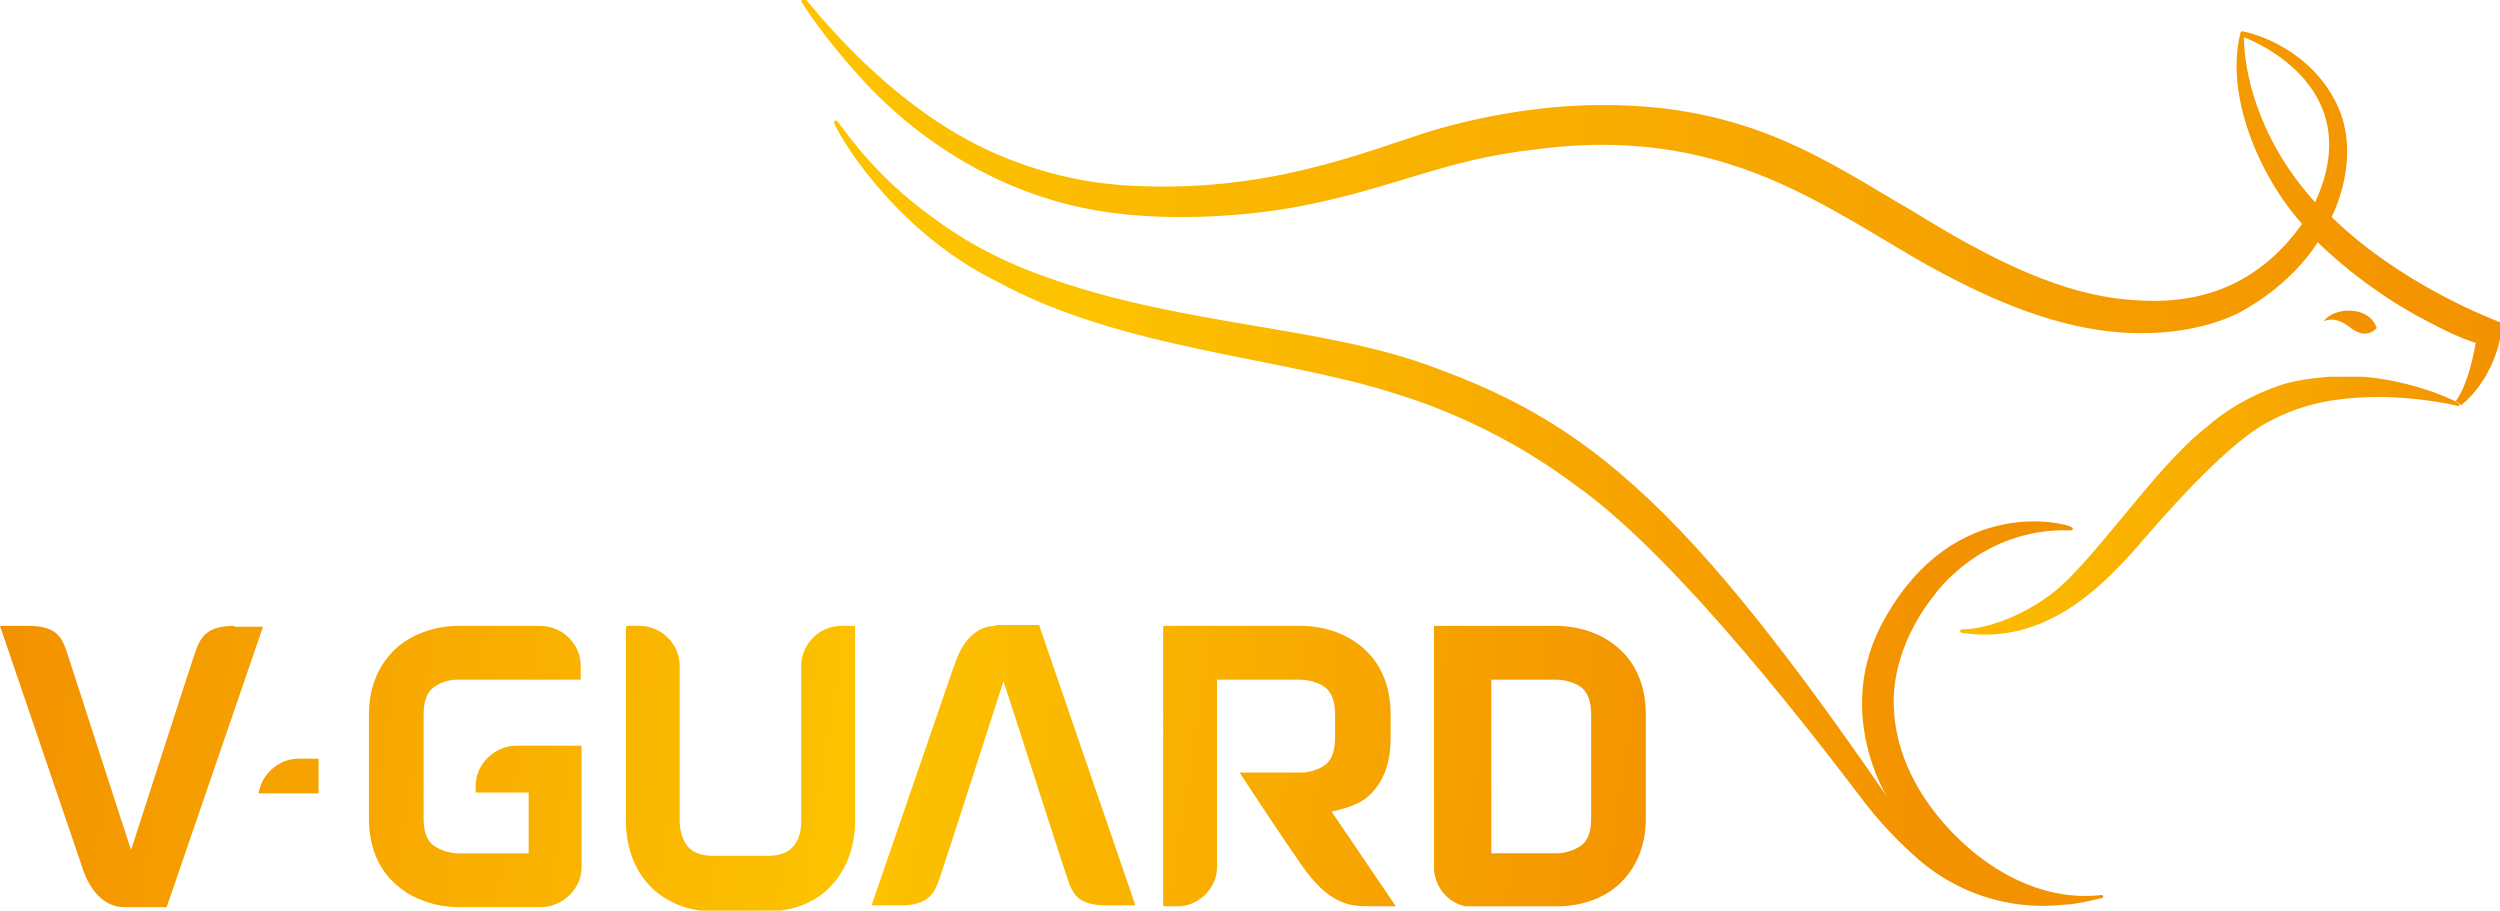
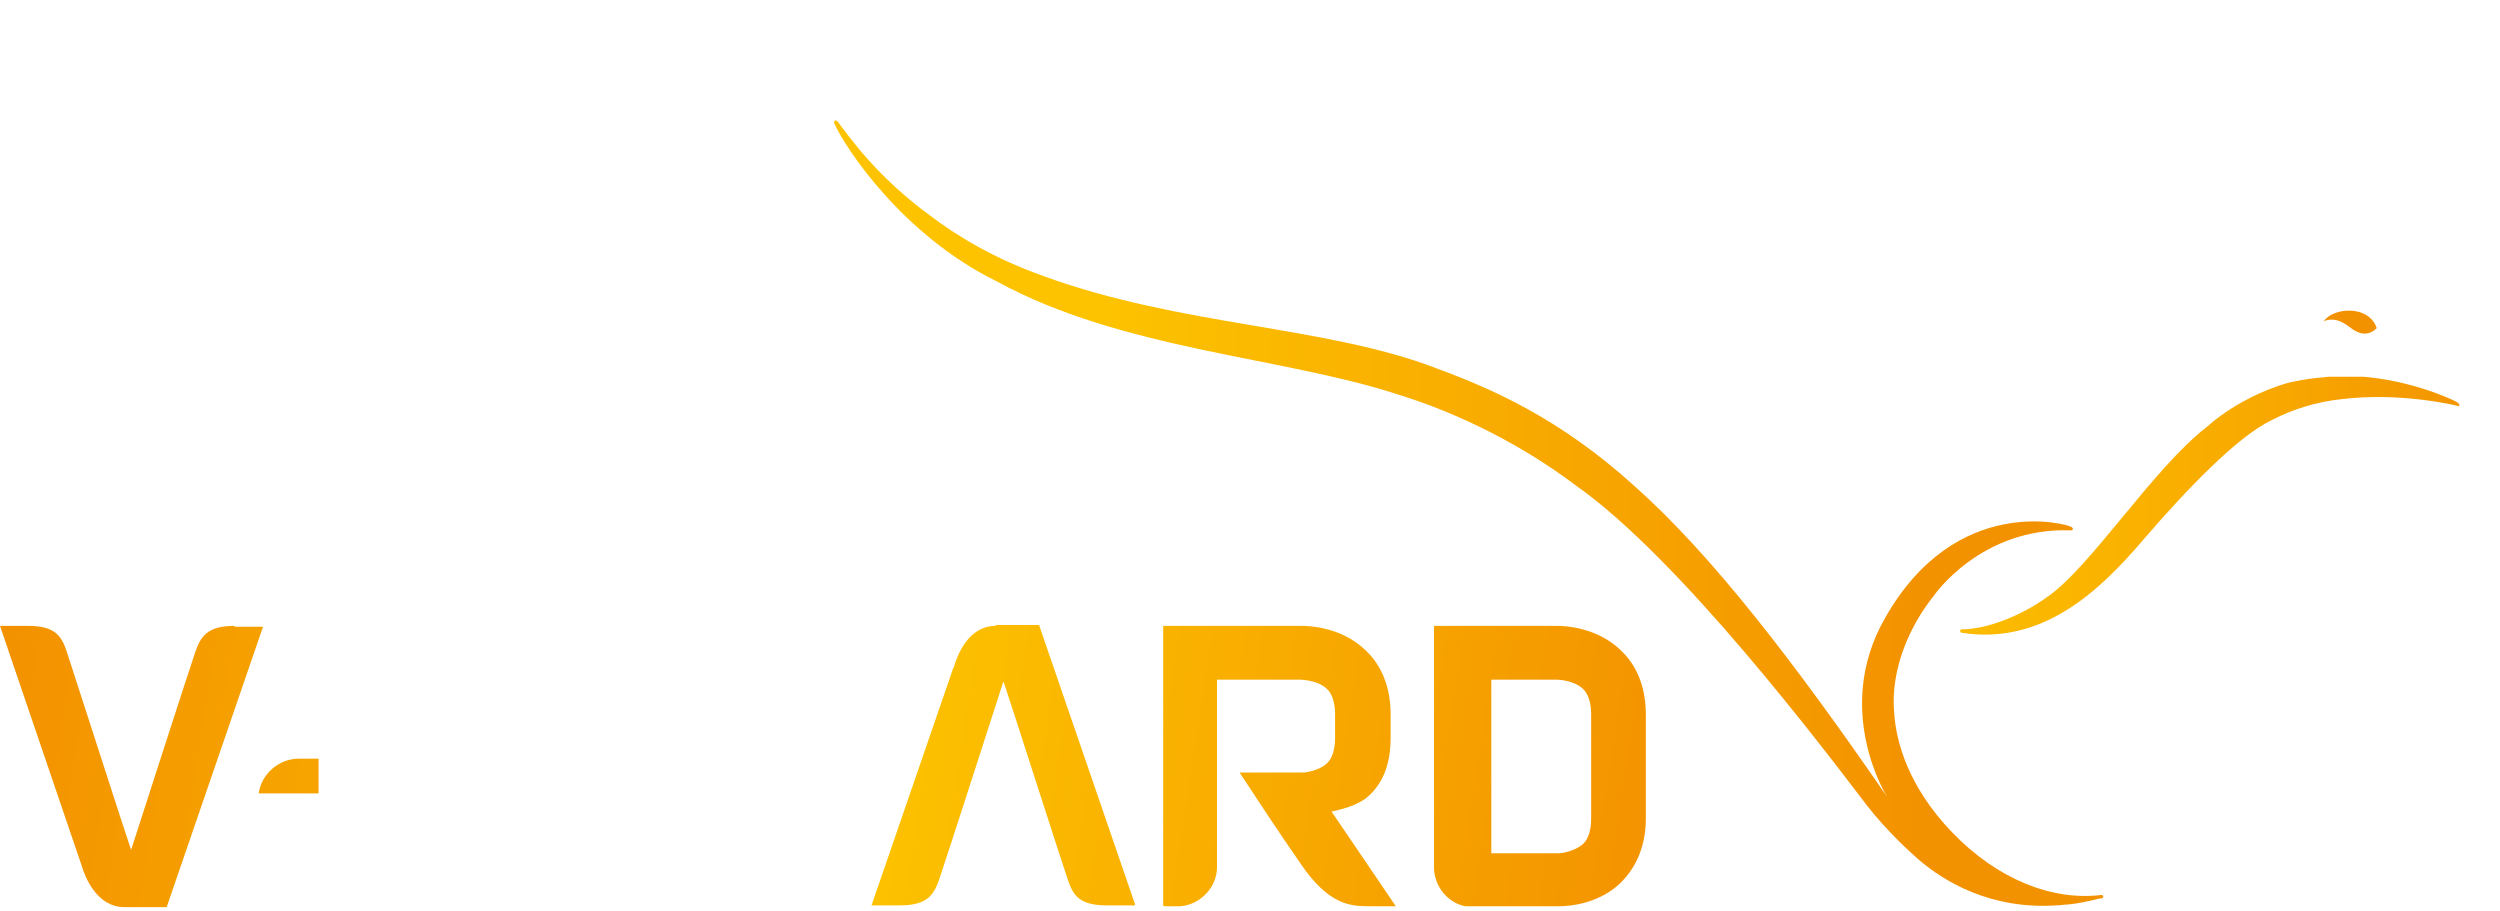
<svg xmlns="http://www.w3.org/2000/svg" xmlns:xlink="http://www.w3.org/1999/xlink" version="1.1" id="Layer_1" x="0px" y="0px" viewBox="0 0 288 104.9" style="enable-background:new 0 0 288 104.9;" xml:space="preserve">
  <style type="text/css">
	.st0{clip-path:url(#SVGID_2_);fill:url(#SVGID_3_);}
	.st1{fill:#F39200;}
	.st2{clip-path:url(#SVGID_5_);fill:url(#SVGID_6_);}
	.st3{clip-path:url(#SVGID_8_);fill:url(#SVGID_9_);}
	.st4{clip-path:url(#SVGID_11_);fill:url(#SVGID_12_);}
	.st5{clip-path:url(#SVGID_14_);fill:url(#SVGID_15_);}
	.st6{clip-path:url(#SVGID_17_);fill:url(#SVGID_18_);}
	.st7{clip-path:url(#SVGID_20_);fill:url(#SVGID_21_);}
	.st8{clip-path:url(#SVGID_23_);fill:url(#SVGID_24_);}
	.st9{clip-path:url(#SVGID_26_);fill:url(#SVGID_27_);}
	.st10{clip-path:url(#SVGID_29_);fill:url(#SVGID_30_);}
	.st11{clip-path:url(#SVGID_32_);fill:url(#SVGID_33_);}
</style>
  <g>
    <g>
      <defs>
        <path id="SVGID_1_" d="M224.7,72.9L224.7,72.9C224.7,72.9,224.7,72.9,224.7,72.9 M224.7,72.9C224.7,72.9,224.7,72.9,224.7,72.9     C224.7,72.9,224.7,72.9,224.7,72.9L224.7,72.9z" />
      </defs>
      <clipPath id="SVGID_2_">
        <use xlink:href="#SVGID_1_" style="overflow:visible;" />
      </clipPath>
      <linearGradient id="SVGID_3_" gradientUnits="userSpaceOnUse" x1="-13238.872" y1="-5384.381" x2="-13237.877" y2="-5384.381" gradientTransform="matrix(1.750000e-02 0 0 -1.750000e-02 456.353 -21.334)">
        <stop offset="0" style="stop-color:#FDC300" />
        <stop offset="1" style="stop-color:#F39200" />
      </linearGradient>
-       <rect x="224.7" y="72.9" class="st0" width="0" height="0" />
    </g>
    <path class="st1" d="M267.7,37c1.1-1.6,5.2-1.9,6.1,0.8c-1,1-2.1,0.7-3.1-0.1C270.4,37.5,269.2,36.4,267.7,37" />
    <g>
      <defs>
        <path id="SVGID_4_" d="M96.1,14.1c0,0,0,0.1,0,0.1c1.3,2.9,7.9,12.9,18.7,18.2c14.4,7.9,32.9,8.7,46.1,13     c7.2,2.2,14.5,5.9,20.6,10.5c12,8.4,28.7,30.5,33.5,36.8c2.4,3.1,5.2,5.6,6,6.3c3,2.6,8.4,5.8,15.9,5.3c0.4,0,0.9-0.1,1.3-0.1     c1.2-0.1,2.5-0.4,3.7-0.7c0.1,0,0.1,0,0.2,0c0,0,0.2-0.1,0.2-0.2c0-0.1-0.1-0.2-0.2-0.2c-5.7,0.7-12-1.8-17.2-7.2     c-5.1-5.3-6.5-10.5-6.7-13.9c-0.4-4.8,1.7-9.8,4.6-13.4c0,0,5.4-7.9,15.8-7.5c0.1,0,0.2-0.1,0.2-0.2c0-0.1-0.2-0.2-0.2-0.2     c-0.3-0.3-13.3-4-21.5,10.6c-6,10.6,0.3,20.5,0.3,20.5c-10.6-15.4-20.2-27.9-29.1-35.8c-8.6-7.8-16.4-11.2-22.9-13.6     c-12.8-4.9-29.3-4.8-45.2-10.6c-5.6-2-9.8-4.5-13.1-7c-6-4.4-9.1-8.8-10.6-10.8l0,0c0,0-0.1-0.1-0.2-0.1     C96.2,13.8,96.1,13.9,96.1,14.1" />
      </defs>
      <clipPath id="SVGID_5_">
        <use xlink:href="#SVGID_4_" style="overflow:visible;" />
      </clipPath>
      <linearGradient id="SVGID_6_" gradientUnits="userSpaceOnUse" x1="-271.238" y1="300.512" x2="-270.238" y2="300.512" gradientTransform="matrix(150.395 0 0 -150.395 40889.02 45254.945)">
        <stop offset="0" style="stop-color:#FDC300" />
        <stop offset="0.2" style="stop-color:#FDC300" />
        <stop offset="0.83" style="stop-color:#F39200" />
        <stop offset="1" style="stop-color:#F39200" />
      </linearGradient>
      <rect x="96.1" y="13.8" class="st2" width="146.2" height="91" />
    </g>
    <g>
      <defs>
-         <path id="SVGID_7_" d="M258.5,4.3c0,0,14.6,5.2,8.2,19C259.8,15.7,258.5,7.7,258.5,4.3 M92.3,0.2c0,0.1,0,0.1,0.1,0.1l0,0     c0,0,2.5,4.2,7.9,9.9c6.4,6.6,16.2,13,28.5,14.4c5.8,0.7,13.4,0.5,20.2-0.7c11.5-2.1,17.1-5.5,28-6.7c8.2-1.1,15.6-0.4,22.2,1.7     c8.1,2.5,15,7.1,21.7,11c7.4,4.2,14.8,7.5,22.3,8.3c5.6,0.6,10.8-0.3,14.4-2c6.6-3.4,9.4-8.3,9.4-8.3s5.3,5.4,12.8,9.2     c1.7,0.9,3.5,1.8,5.4,2.4c0,0-0.7,4.6-2.3,6.7c0.5,0.3,0.6,0.5,0.6,0.5c3.5-2.8,4.8-7.6,4.7-9.5c-1.3-0.5-11.7-4.5-19.6-12.2     c0,0,3.6-6.8,0.6-13c-3-6.2-9.2-8.1-10.9-8.4l0,0c0,0,0,0,0,0c-0.1,0-0.2,0.1-0.2,0.2c-1.8,7.1,2.1,16.4,7.1,22     c-4,5.6-9.9,9.4-18.9,8.8c-8.6-0.4-17.1-4.8-26-10.3c-9.7-5.6-18.7-12.3-35.9-12.2c-4,0-11.3,0.5-19.9,3.1     c-7.8,2.5-18.7,7-34,6.2c-7.3-0.3-14.9-2.6-21.3-6.6c-7.1-4.4-12.8-10.5-16.3-14.8c0,0-0.1-0.1-0.2-0.1C92.4,0,92.3,0.1,92.3,0.2     " />
-       </defs>
+         </defs>
      <clipPath id="SVGID_8_">
        <use xlink:href="#SVGID_7_" style="overflow:visible;" />
      </clipPath>
      <linearGradient id="SVGID_9_" gradientUnits="userSpaceOnUse" x1="-270.891" y1="300.663" x2="-269.89" y2="300.663" gradientTransform="matrix(195.688 0 0 -195.688 53102.457 58859.668)">
        <stop offset="0" style="stop-color:#FDC300" />
        <stop offset="1" style="stop-color:#F39200" />
      </linearGradient>
      <rect x="92.3" class="st3" width="195.8" height="46.8" />
    </g>
    <g>
      <defs>
        <path id="SVGID_10_" d="M263.6,44.1c-2.9,0.8-6.6,2.6-9.4,5.1c-6.2,4.8-13.4,16.2-18.4,19.6c-2.9,2.1-6.9,3.7-9.8,3.7h0     c-0.1,0-0.2,0.1-0.2,0.2c0,0.1,0.1,0.2,0.2,0.2c9.1,1.4,15.6-4.5,20.8-10.6c5-5.8,10.9-12,14.9-13.9c2.5-1.3,5.2-2.1,7.9-2.4     c7.1-0.9,13.7,0.8,13.7,0.8c0.1,0,0.1,0,0.1-0.1l0,0c0,0,0-0.2-0.6-0.5c0,0,0,0,0,0s-5.7-2.9-12.9-2.9     C267.8,43.4,265.7,43.6,263.6,44.1" />
      </defs>
      <clipPath id="SVGID_11_">
        <use xlink:href="#SVGID_10_" style="overflow:visible;" />
      </clipPath>
      <linearGradient id="SVGID_12_" gradientUnits="userSpaceOnUse" x1="-270.891" y1="300.659" x2="-269.892" y2="300.659" gradientTransform="matrix(195.684 0 0 -195.684 53101.449 58893.094)">
        <stop offset="0" style="stop-color:#FDC300" />
        <stop offset="0.42" style="stop-color:#FDC300" />
        <stop offset="0.47" style="stop-color:#FDC300" />
        <stop offset="0.604" style="stop-color:#FDC000" />
        <stop offset="0.736" style="stop-color:#FBB700" />
        <stop offset="0.868" style="stop-color:#F8A800" />
        <stop offset="0.999" style="stop-color:#F39200" />
        <stop offset="1" style="stop-color:#F39200" />
      </linearGradient>
      <rect x="225.8" y="43.4" class="st4" width="57.5" height="31" />
    </g>
    <g>
      <defs>
-         <path id="SVGID_13_" d="M96.9,72.1c-2.5,0-4.6,2.1-4.6,4.6v18.1c0,0.1,0,1.9-1.1,2.9c-0.6,0.6-1.6,0.9-2.9,0.9h-6     c-1.3,0-2.3-0.3-2.9-0.9c-0.9-0.9-1.1-2.4-1.1-3v-18c0-2.5-2.1-4.6-4.6-4.6h-1.6v22.5c0,0.7,0,4.6,2.8,7.5     c1.3,1.3,3.6,2.9,7.4,2.9h6c3.8,0,6.2-1.6,7.4-2.9c2.9-3,2.8-7.1,2.8-7.3l0-22.7H96.9z" />
-       </defs>
+         </defs>
      <clipPath id="SVGID_14_">
        <use xlink:href="#SVGID_13_" style="overflow:visible;" />
      </clipPath>
      <linearGradient id="SVGID_15_" gradientUnits="userSpaceOnUse" x1="-270.816" y1="300.479" x2="-269.815" y2="300.479" gradientTransform="matrix(190.662 29.476 29.476 -190.662 42778.445 65348.16)">
        <stop offset="0" style="stop-color:#F39200" />
        <stop offset="0.516" style="stop-color:#FDC300" />
        <stop offset="1" style="stop-color:#F39200" />
      </linearGradient>
-       <polygon class="st5" points="72.8,68.1 103.6,72.8 98,108.9 67.2,104.1   " />
    </g>
    <g>
      <defs>
-         <path id="SVGID_16_" d="M52.7,72.1c-1,0-4.6,0.2-7.3,2.8c-1.3,1.3-2.9,3.6-2.9,7.4v12c0,3.9,1.6,6.2,2.9,7.4     c2.7,2.6,6.4,2.8,7.2,2.8l9.7,0c2.5,0,4.7-2.1,4.7-4.6v-0.5v-8.1v-2.6v-2.8h-7.5c-2.5,0-4.7,2.1-4.7,4.6V91v0.3l6.1,0v7h-8.2     c-0.5,0-2-0.2-3-1.1c-0.6-0.6-0.9-1.6-0.9-2.9v-12c0-1.3,0.3-2.3,0.9-2.9c0.8-0.8,2.2-1.1,2.8-1.1c0.1,0,0.1,0,0.3,0l14.1,0v-1.1     v-0.5c0-2.5-2.1-4.6-4.7-4.6H52.7z" />
-       </defs>
+         </defs>
      <clipPath id="SVGID_17_">
        <use xlink:href="#SVGID_16_" style="overflow:visible;" />
      </clipPath>
      <linearGradient id="SVGID_18_" gradientUnits="userSpaceOnUse" x1="-270.811" y1="300.481" x2="-269.811" y2="300.481" gradientTransform="matrix(191.343 29.581 29.581 -191.343 42929.488 65585.758)">
        <stop offset="0" style="stop-color:#F39200" />
        <stop offset="0.516" style="stop-color:#FDC300" />
        <stop offset="1" style="stop-color:#F39200" />
      </linearGradient>
      <polygon class="st6" points="43.1,68.4 71.8,72.8 66.3,108.2 37.6,103.8   " />
    </g>
    <g>
      <defs>
        <path id="SVGID_19_" d="M134,72.1v32.3h2c2.3-0.2,4.2-2.2,4.2-4.5V78.3l9.7,0c1.4,0.1,2.4,0.5,3,1.1c0.6,0.6,0.9,1.6,0.9,2.9V85     c0,1.3-0.3,2.3-0.9,2.9c-0.8,0.8-2.3,1.1-2.9,1.1l-7.2,0c1.7,2.6,4.6,7,7.1,10.6c3.1,4.5,5.5,4.8,7.7,4.8h3.2l-7.4-10.9l0.8-0.2     c1.3-0.3,2.4-0.8,3.1-1.3c1.9-1.5,2.9-3.8,2.9-7v-2.7c0-3.9-1.6-6.2-2.9-7.4c-2.7-2.6-6.3-2.8-7.3-2.8H134z" />
      </defs>
      <clipPath id="SVGID_20_">
        <use xlink:href="#SVGID_19_" style="overflow:visible;" />
      </clipPath>
      <linearGradient id="SVGID_21_" gradientUnits="userSpaceOnUse" x1="-270.818" y1="300.488" x2="-269.817" y2="300.488" gradientTransform="matrix(190.643 29.473 29.473 -190.643 42775.73 65333.801)">
        <stop offset="0" style="stop-color:#F39200" />
        <stop offset="0.516" style="stop-color:#FDC300" />
        <stop offset="1" style="stop-color:#F39200" />
      </linearGradient>
      <polygon class="st7" points="134.6,68 165.7,72.8 160.2,108.4 129.1,103.6   " />
    </g>
    <g>
      <defs>
        <path id="SVGID_22_" d="M114.7,72.1c-3.1,0-4.4,3.3-4.8,4.7l-0.1,0.2l-9.4,27.3h3.3c3.2,0,3.9-1.3,4.5-3     c0.5-1.4,7.1-21.9,7.2-22.2l0.2-0.6l0.2,0.6c0.1,0.2,6.7,20.8,7.2,22.2c0.6,1.8,1.3,3,4.5,3h3.3l-11.1-32.3H114.7z" />
      </defs>
      <clipPath id="SVGID_23_">
        <use xlink:href="#SVGID_22_" style="overflow:visible;" />
      </clipPath>
      <linearGradient id="SVGID_24_" gradientUnits="userSpaceOnUse" x1="-270.816" y1="300.489" x2="-269.817" y2="300.489" gradientTransform="matrix(190.647 29.474 29.474 -190.647 42775.691 65340.168)">
        <stop offset="0" style="stop-color:#F39200" />
        <stop offset="0.516" style="stop-color:#FDC300" />
        <stop offset="1" style="stop-color:#F39200" />
      </linearGradient>
      <polygon class="st8" points="101.1,67.5 135.6,72.8 130,109 95.5,103.7   " />
    </g>
    <g>
      <defs>
        <path id="SVGID_25_" d="M171.8,78.3h7.6c0.2,0,2,0.1,3,1.1c0.6,0.6,0.9,1.6,0.9,2.9v12c0,1.3-0.3,2.3-0.9,2.9     c-0.9,0.8-2.3,1.1-2.9,1.1h-7.7V78.3z M165.2,72.1l0,28c0.1,2.1,1.6,3.9,3.6,4.3l10.4,0c0.1,0,0.2,0,0.4,0c1.3,0,4.6-0.3,7.1-2.7     c1.3-1.3,2.9-3.6,2.9-7.4v-12c0-3.9-1.6-6.2-2.9-7.4c-2.7-2.6-6.3-2.8-7.3-2.8H165.2z" />
      </defs>
      <clipPath id="SVGID_26_">
        <use xlink:href="#SVGID_25_" style="overflow:visible;" />
      </clipPath>
      <linearGradient id="SVGID_27_" gradientUnits="userSpaceOnUse" x1="-270.82" y1="300.484" x2="-269.817" y2="300.484" gradientTransform="matrix(190.66 29.476 29.476 -190.66 42780.324 65334.367)">
        <stop offset="0" style="stop-color:#F39200" />
        <stop offset="0.516" style="stop-color:#FDC300" />
        <stop offset="1" style="stop-color:#F39200" />
      </linearGradient>
      <polygon class="st9" points="165.7,68.4 194.4,72.8 188.9,108.1 160.3,103.7   " />
    </g>
    <g>
      <defs>
        <path id="SVGID_28_" d="M34.4,87.4c-2.3,0-4.3,1.8-4.6,4h6.9v-4H34.4z" />
      </defs>
      <clipPath id="SVGID_29_">
        <use xlink:href="#SVGID_28_" style="overflow:visible;" />
      </clipPath>
      <linearGradient id="SVGID_30_" gradientUnits="userSpaceOnUse" x1="-270.812" y1="300.484" x2="-269.814" y2="300.484" gradientTransform="matrix(190.626 29.471 29.471 -190.626 42768.246 65345.402)">
        <stop offset="0" style="stop-color:#F39200" />
        <stop offset="0.516" style="stop-color:#FDC300" />
        <stop offset="1" style="stop-color:#F39200" />
      </linearGradient>
      <polygon class="st10" points="30,86.4 37.3,87.5 36.5,92.5 29.2,91.3   " />
    </g>
    <g>
      <defs>
        <path id="SVGID_31_" d="M27,72.1c-3.2,0-3.9,1.3-4.5,3c-0.5,1.4-7.1,21.9-7.2,22.2l-0.2,0.6l-0.2-0.6c-0.1-0.2-6.7-20.7-7.2-22.2     c-0.6-1.8-1.3-3-4.5-3H0l9.4,27.6c0.4,1.4,1.8,4.8,4.9,4.8h4.9l11.1-32.3H27z" />
      </defs>
      <clipPath id="SVGID_32_">
        <use xlink:href="#SVGID_31_" style="overflow:visible;" />
      </clipPath>
      <linearGradient id="SVGID_33_" gradientUnits="userSpaceOnUse" x1="-270.811" y1="300.478" x2="-269.813" y2="300.478" gradientTransform="matrix(190.665 29.477 29.477 -190.665 42776.727 65359.133)">
        <stop offset="0" style="stop-color:#F39200" />
        <stop offset="0.516" style="stop-color:#FDC300" />
        <stop offset="1" style="stop-color:#F39200" />
      </linearGradient>
      <polygon class="st11" points="0.7,67.5 35.2,72.8 29.6,109 -4.9,103.7   " />
    </g>
  </g>
</svg>